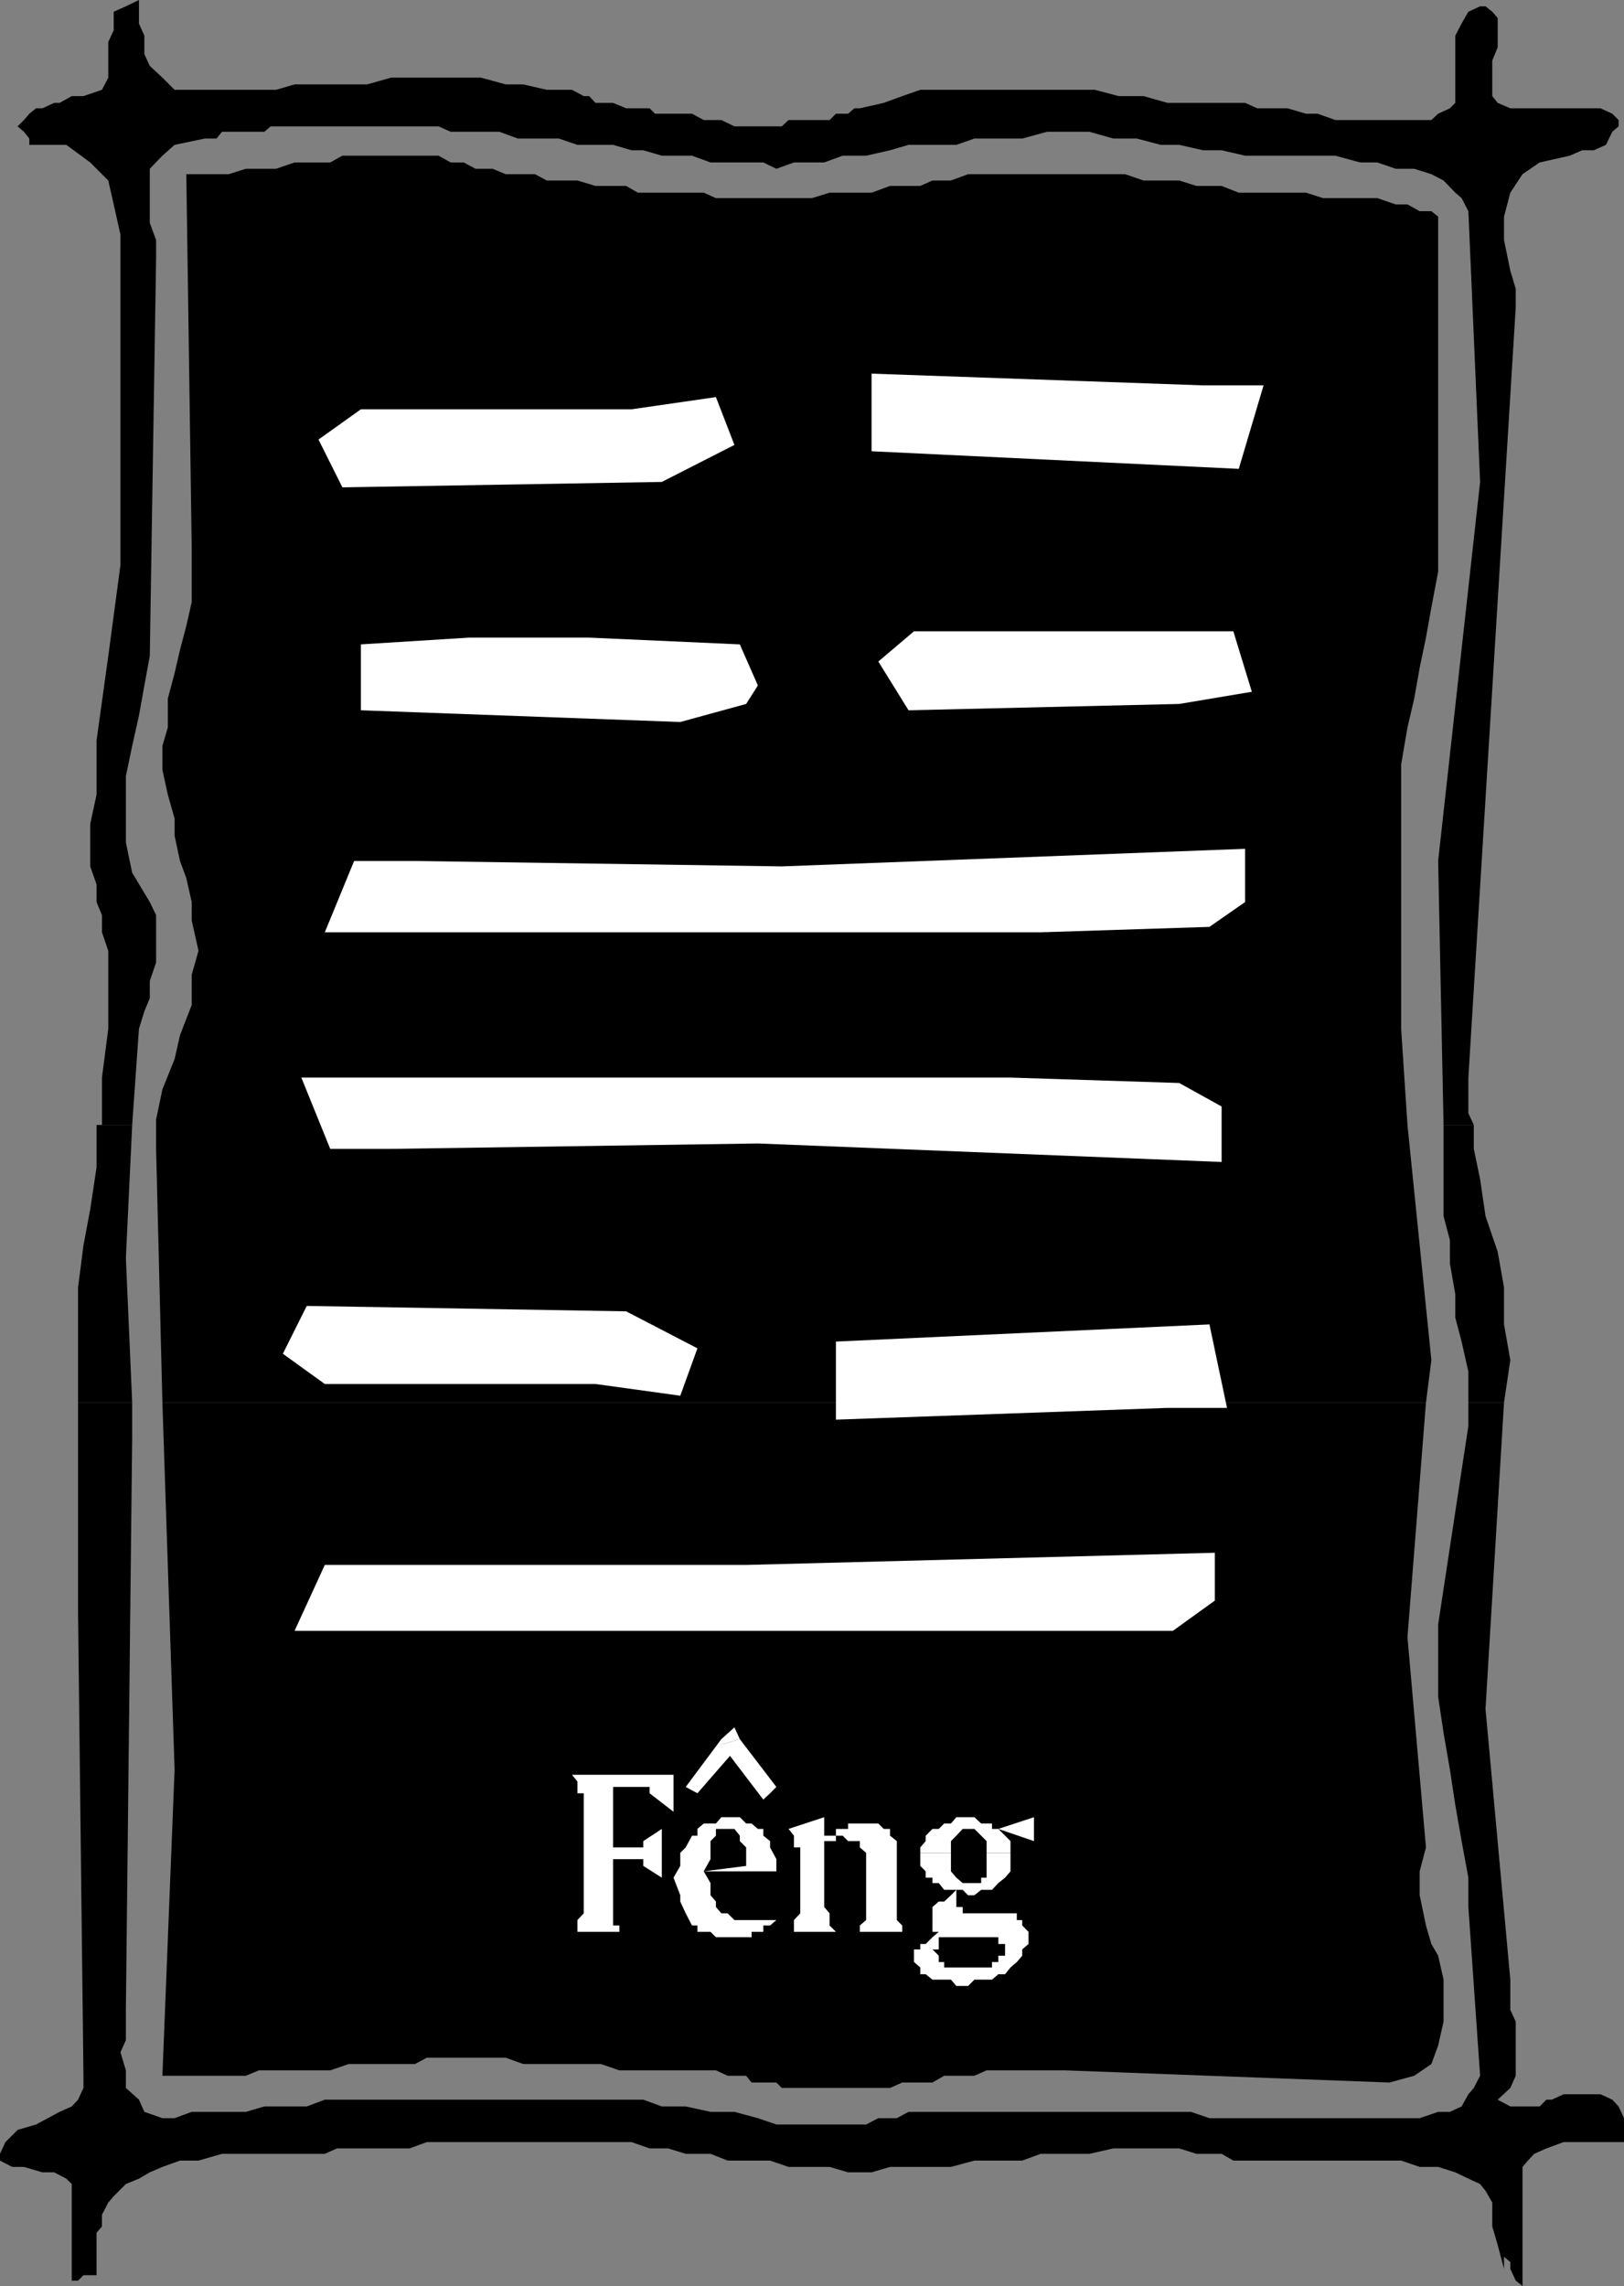
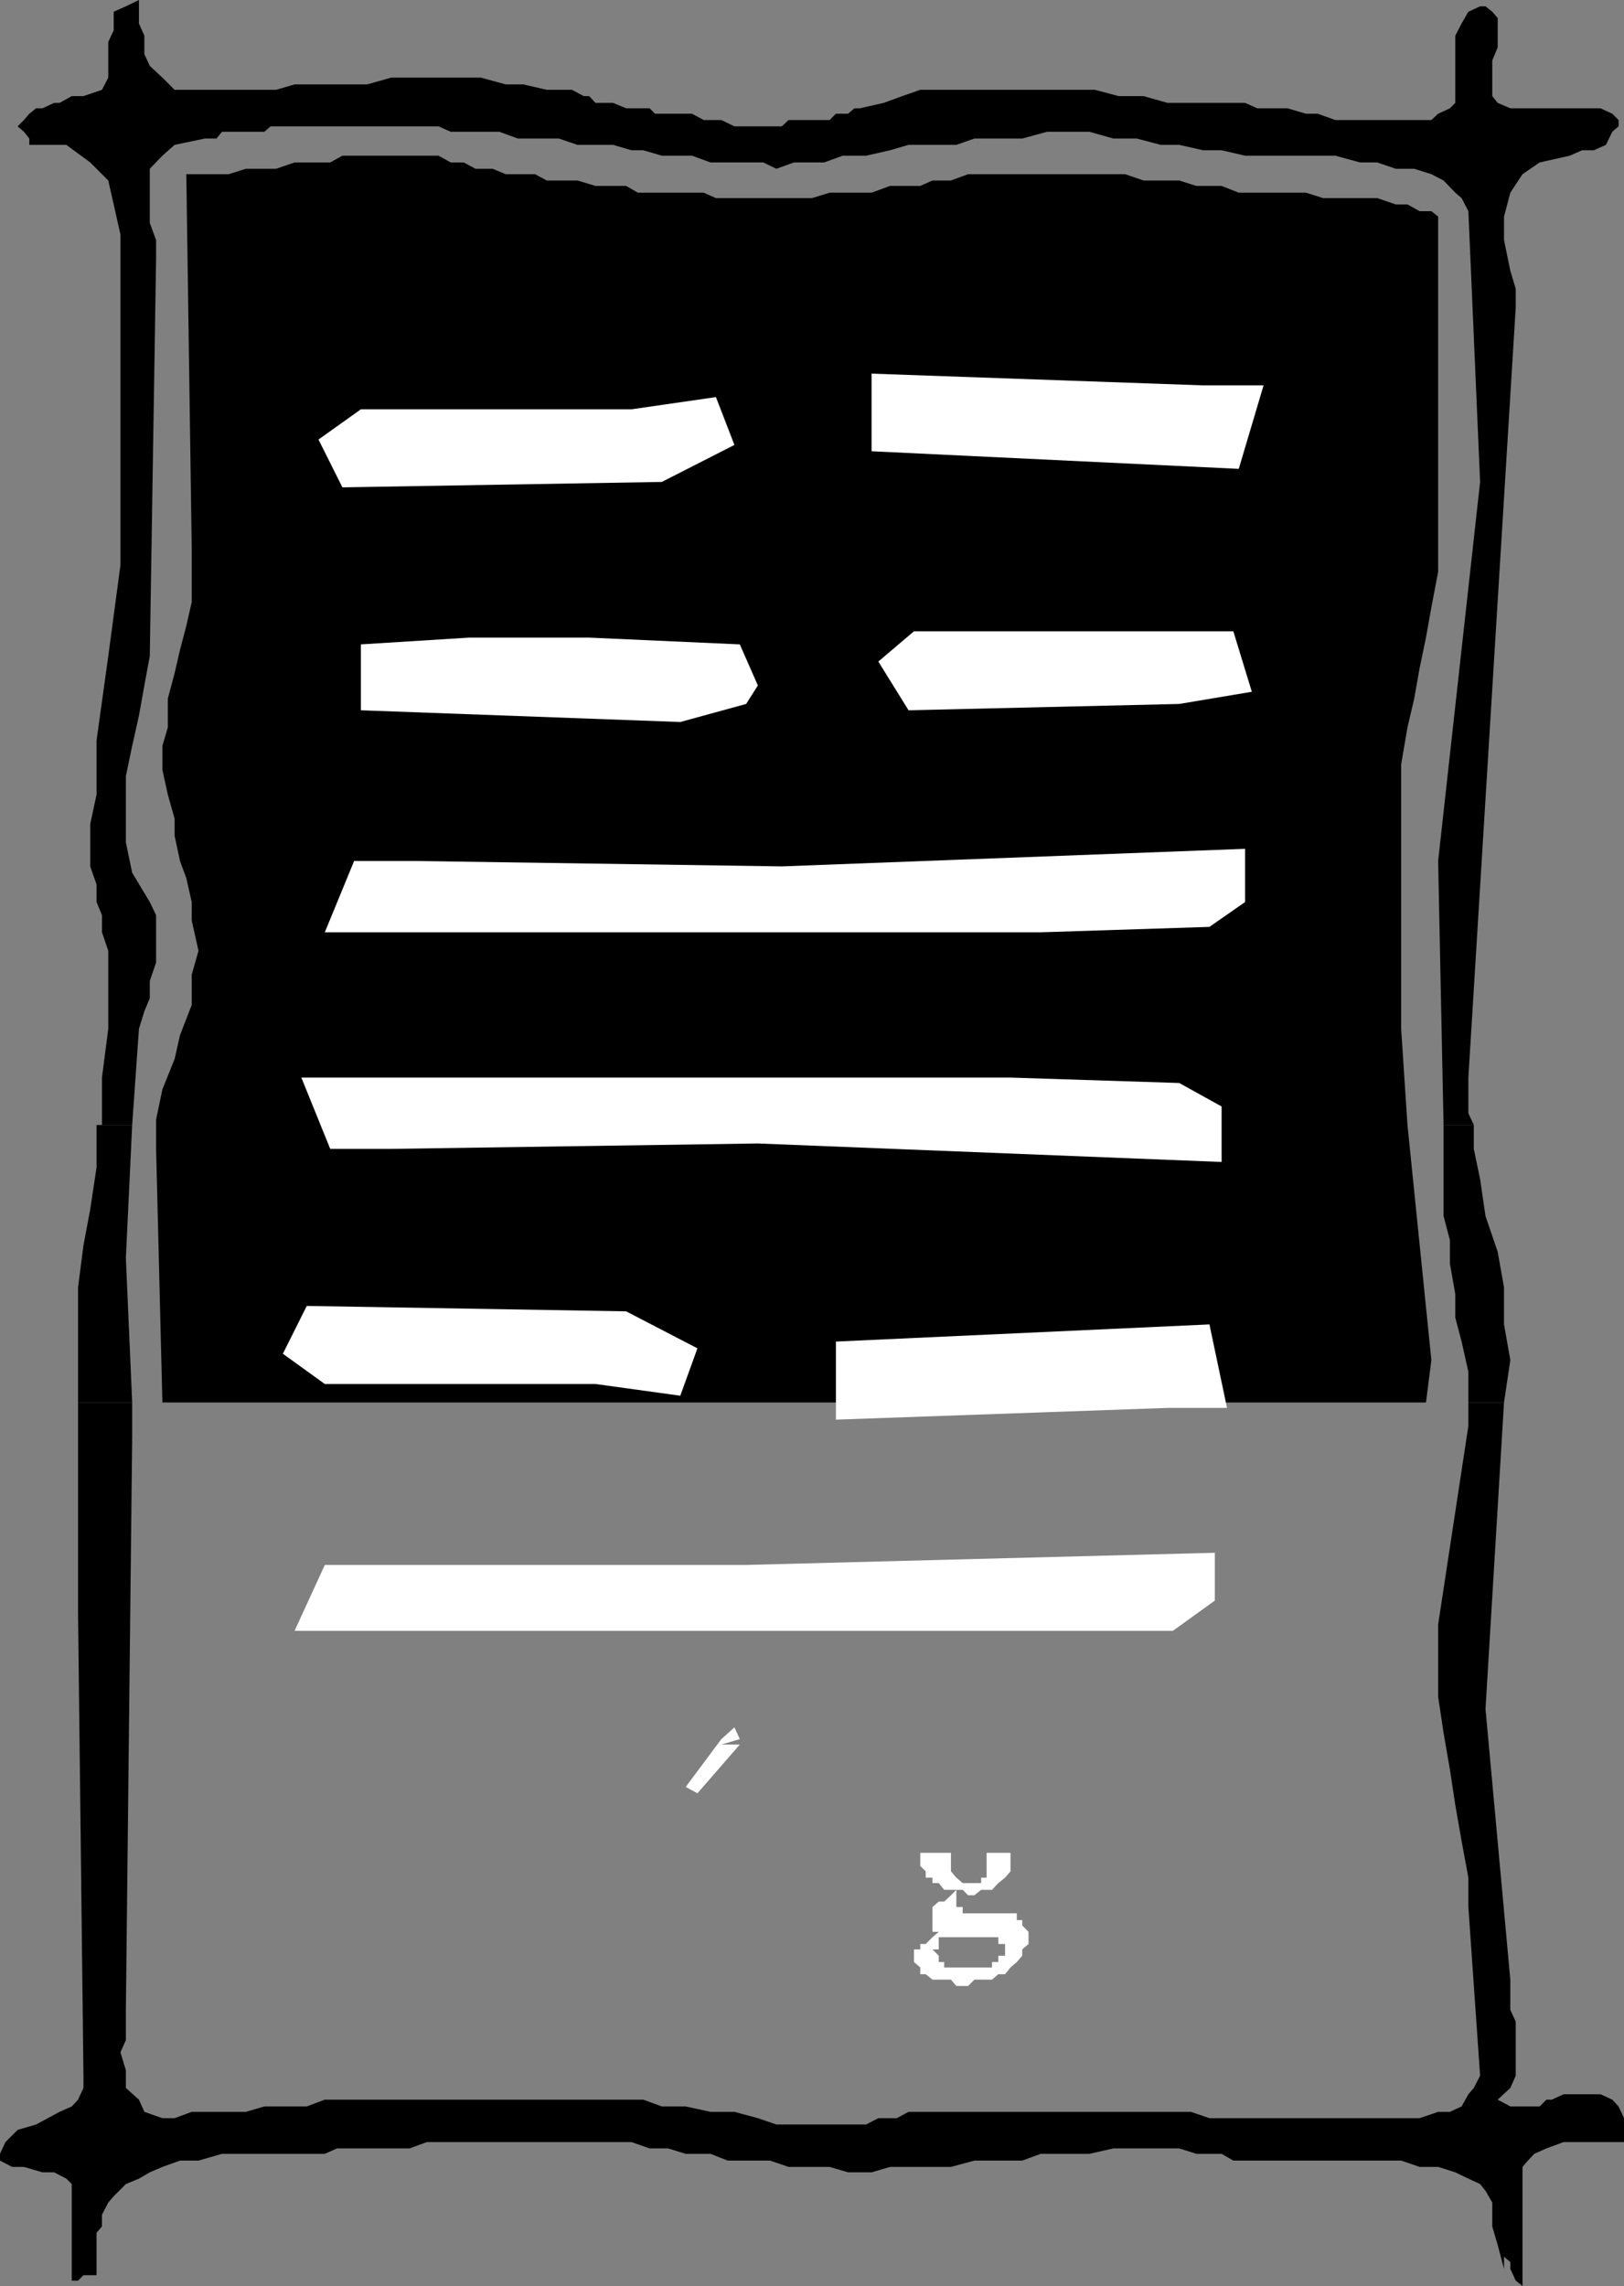
<svg xmlns="http://www.w3.org/2000/svg" width="360" height="506.602">
  <rect width="100%" height="100%" fill="#808080" stroke="none" />
  <path d="M21.402 249.3h1.2v-10.5L24 228v-17.297l-1.398-4.101V202.8l-1.2-2.899V196L20 192v-9.398l1.402-6.5v-12l2.598-18.7 2.703-20.199V52l-1.5-6.7L24 40l-4-4-5.297-3.898H6.5v-1.399l-1.2-1.5L3.903 28l1.399-1.398L6.5 25.203 8 24h1.402L12 22.8h1.203l2.7-1.5H18.5l4.102-1.398L24 17.203V9.301l1.203-2.598V2.602l2.7-1.2L30.8 0v5.203l1.2 2.7V12l1.203 2.602L36 17.203l2.703 2.7h22.5l4.098-1.2h16.101l5.301-1.5h19.899l5.5 1.5H116l5.203 1.2h5.598l2.601 1.398h1.2L132 22.8h3.902l2.899 1.2H144l1.203 1.203h8.2L156 26.602h3.902L162.801 28h10.5l1.5-1.398h9.101l1.399-1.399H188L189.402 24h1.2l5.3-1.2L200 21.3l4-1.398h38.703L248 21.301h5.5l5.3 1.5H276L278.703 24h6.7l4.097 1.203h2.602L296 26.602h21.3l1.5-1.399L321.403 24l1.2-1.2V7.903l1.397-2.7 1.5-2.601 2.602-1.2h1.199l1.5 1.2L332 4v6.5l-1.2 2.902v7.899l1.2 1.5L334.8 24h20l2.602 1.203 1.399 1.399V28l-1.399 1.203L356 32.102l-2.7 1.199h-2.597L348 34.5l-6.7 1.5-3.8 2.602-2.7 4.101L333.403 48v5.203L334.801 60 336 64v4.102L325.5 238.8v7.902l1.203 2.598H320l-1.2-58.5 9.302-84-2.602-60-1.5-2.899-1.398-1.199L320 40l-2.7-1.398-3.8-1.2h-4.098L305.301 36H301.5l-5.5-1.5h-20l-5.2-1.2h-4.097l-5.3-1.198H257.3l-5.3-1.399h-5.2l-5.3-1.5h-9.398l-5.5 1.5H216l-4 1.399h-10.598l-4.101 1.199L192 34.5h-5.2l-4.097 1.5H176l-3.898 1.402L169.203 36H157.5l-4.098-1.5h-6.699l-4.101-1.2H140l-4.098-1.198H128l-4.098-1.399h-9.101l-4.098-1.5h-10.8L97.202 28H60l-1.398 1.203h-9.399L48 30.703h-2.598l-6.699 1.399L36 34.5l-2.797 2.902v12l1.399 3.801v4.098l-1.399 88.101-1.203 6.5-1.2 6.7-1.5 6.699L27.903 172v14.703l1.399 6.7 3.902 6.5 1.399 2.898v10.5l-1.399 4.101v3.801L32 224.102 30.8 228l-1.5 21.3h-7.898" />
  <path d="M34.602 249.3v-1.198l1.398-6.7 2.703-6.699 1.2-5.3 2.597-6.7V216l1.5-5.297L42.5 204v-4.098l-1.2-5.3-1.398-3.801-1.199-5.598v-3.8l-1.5-5.301-1.203-5.5V165.3l1.203-4.098V154.8l1.5-5.598 1.2-5.203 1.398-5.297 1.199-5.3v-12l-1.2-82.801h9.403l3.797-1.2h6.703L65.301 36h7.902l2.7-1.5h21.3l2.7 1.5h2.898l2.601 1.402h3.801l2.899 1.2h6.5L121.203 40H128l4 1.203h6.8l2.602 1.5H156l2.703 1.2H180l3.902-1.2h9.301l4.098-1.5H204L206.703 40h4.098l3.8-1.398h34.801L253.5 40h7.902l3.801 1.203h5.598l3.8 1.5H289.5l3.8 1.2h12l4.102 1.398H312l2.703 1.5h2.598L318.8 48v78.703l-1.5 7.899-1.2 6.699-1.398 6.699-1.203 6.8-1.5 6.403-1.398 8.2V228L312 249.3H34.602M17.3 310.8v-25.5l1.2-9.3 1.5-8 1.402-9.297v-9.402h7.899l-1.399 29.5 1.399 32h-12M36 310.8l-1.398-56.198V249.3H312l5.3 52.101-1.198 9.399H36m289.5 0V304l-1.5-6.7-1.398-5.3v-5.2l-1.2-6.8v-5.2L320 269.5v-20.2h6.703v5.302l1.399 6.699 1.199 8.199 2.699 7.902 1.402 7.899v8.199l1.399 7.902-1.399 9.399H325.5" />
  <path d="M17.3 310.8v46.5L18.5 460v2.703l-1.2 2.598-1.398 1.5L13.203 468l-2.601 1.402L8 470.801 3.902 472l-2.699 2.703L0 477.301v1.5l2.703 1.402h2.598l4.101 1.2H12l2.703 1.398 1.2 1.199v21.402H17.3l1.199-1.199h2.902v-9.402l1.2-1.399v-2.601L24 488.1l1.203-1.398 2.7-2.703 2.898-1.2 2.402-1.398L36 480.203l3.902-1.402H44l5.203-1.5H72l2.703-1.2h16.098l3.8-1.398H140l4 1.399h4.102L152 477.3h5.5l3.8 1.5h9.403l4.098 1.402h9.101l4.098 1.2h5.203l4.098-1.2h13.5L216 478.8h10.602l4.101-1.5H241.5l5.3-1.2h14.602l3.801 1.2h5.598l2.601 1.5h37.2l4.101 1.402h4.098l3.8 1.2 2.899 1.398 2.602 1.199 1.199 1.5 1.5 2.602v5.3L332 497.5l1.402 5.3 1.399 3.802-1.399-3.801v-2.7l1.399 1.2v1.5l1.199 2.601 1.5 1.2v-26.399l1.203-1.402 1.399-1.5 2.699-1.2 3.8-1.398H360v-5.3l-1.2-2.602-1.398-1.5-2.601-1.2h-8.2l-2.601 1.2h-1.2l-1.5 1.5h-6.5l-2.8-1.5 2.8-2.598L336 460v-12l-1.2-2.598v-6.699l-5.5-60 4.102-67.902H325.5V316l-6.7 44v16l1.2 8 1.402 8.102 1.2 7.898 1.398 8 1.5 8.102v6.5L328.102 460l-1.399 2.703-1.203 1.399-1.5 2.699-2.598 1.199h-2.601l-4.098 1.402h-46.601L264 468h-62.598l-2.601 1.402h-4.098L192 470.801h-19.898L168 469.402 162.8 468h-5.3l-5.5-1.2h-5.297l-4.101-1.5H72l-4 1.5h-9.398L54.5 468h-12l-3.797 1.402H36L32 468l-1.2-2.7-2.898-2.597v-3.902l-1.199-4 1.2-2.7v-6.699L29.3 318.703v-7.902h-12" />
-   <path d="m36 310.8 2.703 81.302L36 460h18.5l2.902-1.2h15.801l4.098-1.398H92L94.602 456h17.5l3.898 1.402h17.203l4.098 1.399h21.402l2.598 1.199h4.101l1.2 1.5h5.5l1.199 1.203h24L200 461.5h6.703l2.598-1.5H216l2.703-1.2H236l72 2.7 5.5-1.5 3.8-2.598 1.5-4.101L320 448v-9.297l-1.2-5.3-1.5-2.602-1.198-4.098-1.399-6.703v-5.297l1.399-5.3L312 362.8l4.102-52H36" />
-   <path fill="#fff" d="M126.8 393.3h22.5v8.2l-5.3-4.098V396h-8.098v13.402h6.7V408l4.101-2.7v10.802l-4.101-2.602V412h-6.7v14.703h1.399v1.399h-10.5H128V425.5l1.402-1.5v-26.598H128v-2.601l-1.2-1.5m25.2 16.101 1.402-2.601h1.2v-1.5l1.398-1.2h2.703l1.2-1.398H164l1.402 1.399h1.2L168 405.3h1.203v1.5l1.5 1.199v1.402h-5.3L164 408v-1.2l-1.2-1.5h-4.097v1.5L157.5 408v1.402H152m0 0-1.2 1.2v2.898l-1.5 2.602 1.5 3.898v1.402L152 424l1.402 2.703h1.2v1.399h2.898l1.203 1.199h7.899v-1.2h2.601v-1.398h1.5l1.399-1.203H162.8l-1.5-1.5h-1.399l-1.199-1.398v-1.2L157.5 420v-2.7l-1.5-2.597h16.102V412l-1.399-2.598h-5.3v4.098L156 414.703l1.5-2.703v-2.598H152m30.703-6.699v4.098h2.598v-1.5H188v-1.2h6.703l1.2 1.2h1.398v1.5l1.5 1.199v17.5l1.199 1.203v1.399h1.402-12 1.2v-1.399L192 425.5v-14.898l-1.398-1.2V408H188l-1.2-1.2h-1.5v1.2h-2.597v14.602l1.2 1.398v2.703l1.398 1.399h-10.5H176V425.5l1.402-1.5v-14.598H176v-2.601l-1.2-1.5 7.903-2.598M204 410.602v-1.2l1.203-1.402v-1.2l1.5-1.5h1.399l1.199-1.198h1.5l1.199-1.399h4l1.5 1.399h2.402v1.199h1.399l7.902-2.598V408l-7.902-2.7L224 408v2.602h-5.297V408l-1.203-1.2-1.5-1.5h-2.598L212 406.8l-1.2 1.2v2.602H204" />
  <path fill="#fff" d="M202.602 432H204v-1.2h1.203l1.5-1.5 1.399-1.198h-1.399v-5.5l1.399-1.2h1.199l1.5-1.402 1.199-1.2h-2.7l-1.198-1.5h-1.399v-1.198h-1.5v-1.399L204 413.5v-2.898h6.8v4.101l1.2 1.399 1.402 1.199h4.098v-1.2h1.203v-5.5H224v4.102l-1.2 1.399-1.5 1.199-1.398 1.5H217.5L216 420h-1.398l-1.2-1.2H212v3.802h1.402V424h12v1.5h1.2v1.203l1.398 1.399v2.699L226.602 432H222.8v-1.2h-1.5v-1.5h-13.2v2.7h-5.5m.002 0v2.8L204 436v1.5h1.203l1.5 1.203h4.098l1.199 1.399h2.602l1.398-1.399h3.902l1.399-1.203h1.5L224 436l1.402-1.2 1.2-1.398V432H222.8v1.402h-1.5v1.399h-1.399V436H209.3v-1.2h-1.2v-1.398L206.704 432h-4.101M216 139.902h-13.398l-7.899 6.7 6.7 10.8 60-1.402 16.097-2.7-4.098-13.398H216M104 141.3l-24 1.5v14.602L150.8 160l14.602-4 2.598-4.098-4-9.101-33.398-1.5H104M258.8 312l-73.5 2.602V297.3l82.802-3.801L272 312h-13.2m7.903-226.598-73.5-2.601V100l81.399 3.902 5.5-18.5h-13.399M132 306.703H72L62.703 300 68 289.402l70.8 1.2 15.802 8.199-3.801 10.5L132 306.703m8-216H80l-9.398 6.7 5.3 10.597 70.801-1.2 16.098-8.198L158.703 88 140 90.703M85.203 346.8H72l-6.7 14.602H260l9.3-6.699v-10.601L165.403 346.8h-80.2m1.5-92.198h-13.5L66.801 238.8H224l37.402 1.2 9.399 5.203V257.5L168 253.402l-81.297 1.2M92 190.8H78.5L72 206.603h158.703l37.399-1.2 7.898-5.5v-11.8L173.3 192 92 190.8m72 194.602h-4.098L152 396l2.602 1.402 9.398-10.8h-4.098l4.098-1.2-1.2-2.601-2.898 2.601H164" />
-   <path fill="#fff" d="m170.703 397.402 1.399-1.402L164 385.402l-4.098 1.2 9.301 12.199 1.5-1.399" />
</svg>